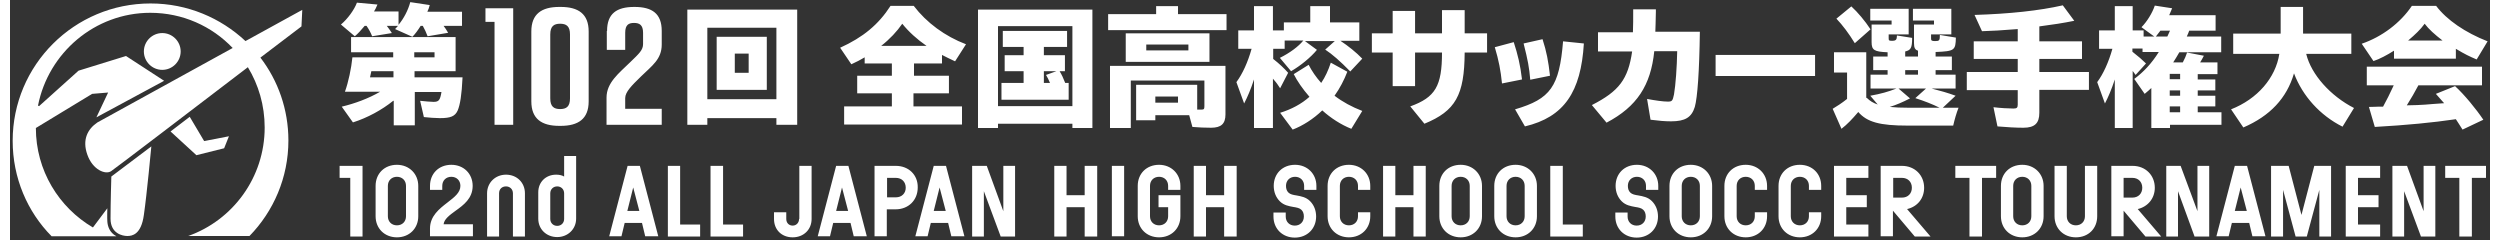
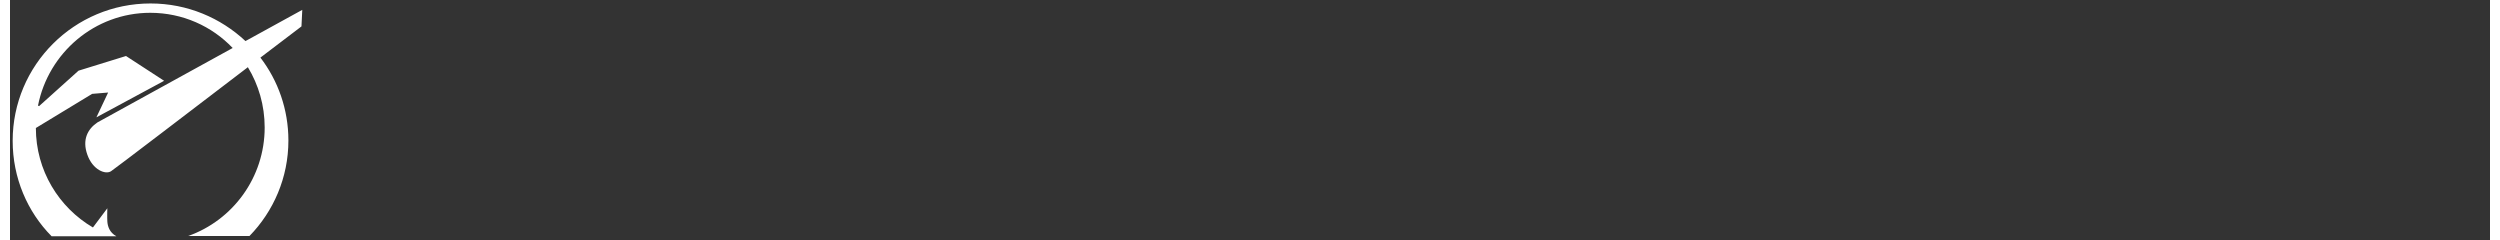
<svg xmlns="http://www.w3.org/2000/svg" xml:space="preserve" id="toplogo" x="0" y="0" style="enable-background:new 0 0 930 90" version="1.1" viewBox="0 0 930 90" width="500" height="48">
  <rect x="0" y="0" width="930" height="90" fill="#333333" stroke="none" />
  <style>.st0{fill:#fff}</style>
-   <path d="M162.6 9.7c.6.8 1.2 1.7 1.7 2.6l-7.7 1.3c-.5-1.4-1.1-2.6-1.8-3.9h-.8c-1 1.6-2.1 3.1-3.1 4.1l-6.5-2.9c.6-.6.7-.8 1.1-1.2h-4.2c1 1.3 1.3 1.8 1.9 2.7l-7.4 1.2c-.5-1.3-1.2-2.6-2.1-3.9h-.7c-1.4 1.7-2.6 3-3.7 3.9l-5.2-4.4c2.5-2.1 5-5.5 6-8.2l7.7.7c-.6 1.4-.8 1.8-1.3 2.6h9.2v5c2-2.4 3.6-5.5 4.4-8.5l7.3 1.1c-.3 1.1-.5 1.7-.9 2.5h13v5.3h-6.9zm-18.9 28.1c-4.2 3.4-9.7 6.4-15.1 8.1l-4.2-5.9c5-1.2 10.1-3.1 14.4-5.6h-13.2c1.3-3.6 2.4-8.8 2.8-12.9h15.3v-1.9h-15.8v-5.7h39.2v12.8h-15.4V29h18c-.3 6.6-.9 10.2-1.8 12.4-1 2.2-2.6 2.9-6.7 2.9-1.7 0-4.2-.2-6-.4l-1.4-6.1c1.9.2 4 .4 5 .4 2 0 2.5-.6 3-3.7h-10V47h-7.9v-9.2zm-8.2-11.1c-.2 1.1-.3 1.5-.5 2.3h8.8v-2.3h-8.3zm16.1-7.1v1.9h7.6v-1.9h-7.6zM295.1 46.8h-7.7v-2.5h-25.9v2.5H254V3.6h41.2v43.2zm-33.6-9.6h25.9V10.4h-25.9v26.8zm22.3-3.5H265V13.8h18.8v19.9zm-12-6.4h5.2v-7.2h-5.2v7.2zM338.8 28.4h13.3V35h-13.3v4.9H357v6.8h-44.2v-6.8h17.9V35h-13v-6.6h13v-4.6h-10.2v-2.3c-1.7 1-2.8 1.6-5 2.6l-4.2-6.2c8.6-3.9 14.4-8.7 18.9-15.7h8.7c4.8 6.3 11.7 11.4 19.6 14.4l-4.1 6.4c-2.3-1.1-3.4-1.6-4.9-2.4v3.2H339v4.6zm4.9-11.2c-3.5-2.4-6.7-5.3-9.1-8.3-1.9 2.8-4.7 5.8-7.9 8.3h17zM405.9 48h-7.5v-1.6h-27.9V48H363V3.6h42.9V48zm-35.4-8.2h27.9v-30h-27.9v30zm17.2-19.1h7.9v6h-2c.7 1.1 1.5 2.8 2.1 4.4h1.3v6.3h-25.2v-6.3h8.3v-4.4H373v-6h7.1v-3.1h-7.8v-6h24.1v6h-8.7v3.1zm0 6v4.4h2.3c-.6-1.4-.9-2-1.5-3l3.9-1.4h-4.7zM456.2 5.3v6h-44.4v-6h18v-3h8.2v3h18.2zm-26.7 37.8v2h-7.2V31.8h22.9v9.3h1.6c.9 0 1.1-.2 1.1-1.3v-9.6h-27.6V48h-7.8V24.7h43.3v18.2c0 3.5-1.6 5-5.4 5-2.2 0-4.7-.1-7-.3l-1.2-4.4h-12.7zm20.3-19.9h-31.4V12.5h31.4v10.7zm-23.7-4.3h15.8v-2.2h-15.8v2.2zm3.4 17.3v2.3h8.5v-2.3h-8.5zM490.1 18.7c-2.3 2.8-6.2 6-9.7 8l-4.2-5c3.8-1.9 6.9-4.2 8.8-6.5h-7v3.1h-4.3v3.8c2.3 1.8 4.2 3.6 5.6 5.2l-3 5.8c-.8-1.2-1.3-2-2.2-3l-.5-.6V48h-7.1V29.8c-1.2 3.7-2.5 6.7-3.7 9l-2.9-8c2.3-3.1 4.3-7.5 5.7-12.5h-5v-6.9h5.9V2.3h7.1v9.1h4.1v-3h9.9V2.3h7.4v6.1h11v6.9h-7.1c2.9 1.9 6 4.4 8.2 6.7l-4.5 4.8c-3.8-3.9-6.8-6.5-9.4-8.2l3.6-3.2h-11.2l4.5 3.3zm-13.8 23.6c4.2-1.3 8-3.3 11-6-2.6-3-4.6-5.9-5.9-8.5l5.6-3.5c1.1 2.2 2.8 4.7 4.7 6.8 1.5-2.2 2.7-4.8 3.6-7.6l6.2 3.4c-1.2 3.1-2.8 6.2-4.8 9 3 2.3 6.5 4.2 10.4 5.7l-4.1 6.7c-3.8-1.5-7.7-4-10.9-6.9-3.3 3.2-7.4 5.8-11.1 7.2l-4.7-6.3zM545.5 3.8v8.7h8.4v7.2h-8.4c-.1 16-3.4 21.9-15.1 26.7l-5.3-6.5c9.4-3.4 11.9-7.6 11.9-20.2h-10.1v12.6h-8.4V19.7h-7.8v-7.2h7.8V4.1h8.4v8.4H537V3.8h8.5zM559.5 31.3c-.5-4.9-1.2-8.6-2.7-13.6l7.1-1.9c1.5 4.6 2.5 8.7 3.1 14l-7.5 1.5zm4.9 9.7c13.3-3.9 16.6-8.5 18-25.5l7.8.8c-1.1 18.2-7.4 27.6-22.1 31.1l-3.7-6.4zm5.7-11.1c-.4-4.6-.9-7.3-2.5-13.6l7.1-1.6c1.5 4.6 2.2 8.3 2.8 13.7l-7.4 1.5zM608.6 11.9c.1-2.6.1-4.3.1-8.4h8.5v.9c-.1 4.1-.1 5.4-.2 7.5h16.7c-.2 14.9-.9 24.7-1.9 28.2-1.2 3.9-3.6 5.4-8.9 5.4-2.3 0-4.6-.2-7.7-.6l-1.3-7.8c3.2.6 6 1 7.8 1 1.6 0 1.8-.3 2.3-2.7.6-3.4 1.1-10.3 1.2-16.2h-8.6C615.3 32 610.1 40 598.7 46l-5.5-6.6c10.2-5.2 13.6-9.7 15.1-20.1h-12.8v-7.2h13.1zM676.9 20.6v7.9h-37.3v-7.9h37.3zM696.3 36.7c1.2 1.2 2.4 1.9 4.1 2.5l-2.8-3.3c3.9-.7 6.8-1.5 9.8-2.7h-9.7V28h6.4v-1.7h-5.4v-5.1h5.4v-1.6c-5-.2-6-.8-6-3.8V9.2h7.5V7.7h-8V3.3H712v9.6h-7.5v1.4c0 .9.1 1 1.3 1 1.4 0 1.8-.4 1.8-2l5.7.9c0 3.8-.5 4.6-2.6 5.1v1.9h4.8V19c-1.1-.3-1.5-1.1-1.5-2.8v-7h7.5V7.7h-7.9V3.3H728v9.6h-7.6v1.5c0 .8.2 1 1.5 1 1.6 0 1.8-.2 1.8-2.3l6 1c-.1 4.8-.5 5.1-7.6 5.4v1.7h6.1v5.1h-6.1V28h7.5v5.2h-9c3.2.8 6.3 1.7 9 2.7l-4.8 4.5h5.9c-.8 2-1.5 4.5-2 6.7h-17.1c-10.4 0-15.2-1.3-18.5-5.1-2.3 2.7-4.2 4.7-6.3 6.3l-3.3-7.5c1.5-.9 3.4-2.1 5.4-3.7v-9.9H684v-7.6h12.1v17.1zm-4.5-20.5c-2.2-3.6-4.6-6.8-6.9-9.2l5.6-4.6c2.4 2.2 5.1 5.4 7.2 8.6l-5.9 5.2zm32 24.3c-3-1.5-5.9-2.6-9.3-3.7l4-3.6h-10.3l4.3 3.7c-2.7 1.4-5.3 2.5-7.6 3.2 2.4.2 3.9.3 7.1.3h11.8zm-13.1-14.2V28h4.8v-1.7h-4.8zM761 15.5h16v6.6h-16V27h18.6v6.7H761v8.6c0 3.9-1.7 5.6-6 5.6-2.8 0-6.3-.2-9.7-.5l-1.5-7.2c2.4.3 5.6.5 7.5.5 1.2 0 1.6-.3 1.6-1.4v-5.5h-19.1V27h19.1v-4.9h-16.5v-6.6h16.5v-4.6c-7.6.6-8.3.6-13.4.8l-2.8-6.1C749.8 5.2 761 4 769.8 2l4.3 5.8c-3.9.8-8.4 1.5-13.1 2.1v5.6zM817.2 11.5c-.2.7-.4 1-.9 2.2h12.9v5.9h-15.7c-.8 1.4-1.4 2.4-2.3 3.8h3.6c.7-1.3 1.3-2.7 1.6-3.7l6.3 1.2c-.4.9-.9 1.6-1.4 2.5h6.5v4.4h-7.4v2h6.6v4.1h-6.6v2h6.6v4h-6.6v2.2h8.9v4.7H810V48h-7V33c-.6.6-1.2 1.1-2.5 2.2l-3.9-5.6c3.5-2.6 6.5-5.8 9.2-10.1h-6.1v-1.3h-3.8v1.2c2.3 1.8 3.8 3.1 5.1 4.4l-3.9 4.3c-.4-.5-.6-.9-1.1-1.5V48h-6.7V29.8c-1.2 3.7-2.5 6.7-3.7 9l-2.9-8c2.3-3.1 4.3-7.5 5.7-12.5h-5v-6.9h5.9V2.3h6.7v9.1h4.1v2.3h4l-4.8-3.5c2.1-2.1 4.1-5.4 5-8.1l6.5 1c-.3.8-.8 1.9-1.1 2.6h17.4v5.8h-9.9zm-10.8 0c-.6.8-1.2 1.5-1.7 2.2h4.3c.3-.6.4-.9 1-2.2h-3.6zm3.5 16.2v2h3.9v-2h-3.9zm0 6.2v2h3.9v-2h-3.9zm0 6v2.2h3.9v-2.2h-3.9zM861.1 20.3C863 28 870.2 36 879 40.5l-4.3 7c-8.4-4.2-15-11.5-18.2-20-2.7 9.3-9 16-19 20.3l-4.6-6.8c9.9-3.9 16.7-11.8 18.1-20.8h-17.3v-7.6h17.8v-10h8.4v10H878v7.6h-16.9zM917.1 22H894v-3c-2.5 1.6-5.5 3.2-7.7 3.9l-4.4-6.5c7.6-2.6 14.5-7.8 18.8-14.2h9.1c4 5.3 10.9 10 19.3 13.3l-4.1 6.8c-2.8-1.2-4.3-1.9-7.8-4V22zm-13.9 9.9c-1.3 2.5-2.9 5.2-4.4 7.6l3.9-.1c2.5-.1 3.6-.2 5.9-.4l4.2-.3c-1.4-1.6-2-2.3-3.1-3.5l7.2-2.9c3.5 3.2 8 8.7 10.6 12.6l-7.8 3.7c-1.1-1.7-1.3-2.1-2.5-3.9-8.9 1.3-18.2 2.2-30.4 2.9l-2.2-7.5c1.8 0 2.6-.1 3.5-.1h1.8c1.4-2.6 2.5-4.7 4-8h-10.1v-7H927v7h-23.8zm9-16.7c-3-2.3-5.2-4.3-6.7-6.3-1.6 2.2-3.5 4-6.2 6.3h12.9zM217 11.8V38c0 6.6-3.9 9.2-10.5 9.2h-.5c-6.6 0-10.5-2.6-10.5-9.2V11.8c0-6.6 3.9-9.2 10.5-9.2h.5c6.6 0 10.5 2.6 10.5 9.2zm-10.7-2.9c-2.3 0-3.7.9-3.7 4v24c0 3.1 1.4 4 3.7 4 2.3 0 3.7-.9 3.7-4v-24c0-3.1-1.4-4-3.7-4zM223.9 11.6c0-6.5 3.6-9 10.2-9h.1c6.6 0 10.2 2.5 10.2 9v5.1c0 5.5-3.6 7.9-7.7 11.9-3.6 3.5-6 5.9-6 8.2v4h13.7v6h-20.7V36.6c0-5.6 4.6-9.1 8.9-13.3 3.3-3.2 4.8-4.5 4.8-6.8v-4.2c0-3-1.4-3.7-3.4-3.7s-3.3.7-3.3 3.7v6.4h-6.9v-7.1zM178.3 3.1v5.1h3.4v38.6h7V3.1zM123.6 66.7h4v22h4.6V62.2h-8.6zM145.1 61.8c-4.7 0-8 3.3-8 7.9v11.4c0 4.6 3.4 7.9 8 7.9s8-3.3 8-7.9V69.7c0-4.5-3.4-7.9-8-7.9zm-3.4 7.9c0-2 1.4-3.4 3.4-3.4s3.4 1.4 3.4 3.4v11.4c0 2-1.4 3.4-3.4 3.4s-3.4-1.4-3.4-3.4V69.7zM167 79.1c3.1-2.2 6.5-4.7 6.5-9.4 0-4.6-3.4-7.9-8-7.9-4.7 0-8 3.3-8 7.9v1.5h4.6v-1.5c0-2 1.4-3.4 3.4-3.4s3.4 1.4 3.4 3.4c0 2.5-2.2 4.2-4.8 6.2-3.1 2.4-6.6 5.1-6.6 9.8v2.9h16.1v-4.5h-11c.2-1.9 2.2-3.4 4.4-5zM186 65.5c-4 0-7.1 3-7.1 7v16.2h4.5V72.5c0-1.6 1.1-2.6 2.6-2.6s2.6 1.1 2.6 2.6v16.2h4.5V72.5c0-4-3-7-7.1-7zM207.8 66.2c-.8-.5-1.9-.7-3-.7-3.9 0-6.7 2.8-6.7 6.6V82c0 4 3.1 6.9 7.1 6.9 4 0 7.1-3 7.1-6.9V58.5h-4.5v7.7zm0 15.9c0 1.5-1.1 2.6-2.6 2.6s-2.6-1.1-2.6-2.6v-9.6c0-1.5 1.1-2.6 2.6-2.6s2.6 1.1 2.6 2.6v9.6zM231.6 62.2l-6.9 26.4h4.6l1.2-5h6.5l1.2 5h4.9l-6.9-26.4h-4.6zm4.4 16.9h-4.5l2.2-8.8 2.3 8.8zM251.3 62.2h-4.6v26.5h12.1v-4.5h-7.5zM267.4 62.2h-4.7v26.5h12.2v-4.5h-7.5zM295.9 82.1c0 1.4-1 2.5-2.4 2.5s-2.4-1-2.4-2.5v-2.5h-4.6v2.5c0 4.1 2.9 6.9 7 6.9s7.1-2.9 7.1-6.9V62.2H296v19.9zM309.8 62.2l-6.9 26.4h4.6l1.2-5h6.5l1.2 5h4.9l-6.9-26.4h-4.6zm4.5 16.9h-4.5l2.2-8.8 2.3 8.8zM332.2 62.2h-8v26.4h4.6V78.5h3.3c4.8 0 8.3-3.4 8.3-8.2.1-4.7-3.4-8.1-8.2-8.1zm0 11.8h-3.3v-7.3h3.3c2.2 0 3.7 1.5 3.7 3.7 0 2.1-1.5 3.6-3.7 3.6zM346.4 62.2l-6.9 26.4h4.6l1.2-5h6.5l1.2 5h4.9L351 62.2h-4.6zm4.5 16.9h-4.5l2.2-8.8 2.3 8.8zM372.5 79.2l-6.1-16.7-.1-.3h-5.5v26.5h4.4v-17l6.2 16.7.1.3h5.4V62.2h-4.4zM403 73.2h-6.8v-11h-4.6v26.5h4.6v-11h6.8v11h4.7V62.2H403zM413.2 62.2h4.6v26.4h-4.6zM430.9 61.8c-4.7 0-8 3.3-8 7.9v11.4c0 4.6 3.4 7.9 8 7.9s8-3.3 8-7.9v-7.9h-8.2v4.5h3.6v3.4c0 2-1.4 3.4-3.4 3.4s-3.4-1.4-3.4-3.4V69.7c0-2 1.4-3.4 3.4-3.4s3.4 1.4 3.4 3.4v1.5h4.6v-1.5c0-4.5-3.4-7.9-8-7.9zM455.3 73.2h-6.8v-11h-4.6v26.5h4.6v-11h6.8v11h4.7V62.2h-4.7zM481.9 61.8c-4.7 0-8 3.3-8 7.9 0 2.3.8 4.3 2.3 5.8 1.5 1.5 3.4 1.8 5 2.1 1.3.2 2.4.4 3.1 1.1.6.6.9 1.4.9 2.5 0 2-1.4 3.4-3.4 3.4s-3.4-1.4-3.4-3.4v-1.5h-4.6v1.5c0 4.6 3.4 7.9 8 7.9s8-3.3 8-7.9c0-2.3-.8-4.3-2.3-5.8-1.5-1.5-3.4-1.8-5-2.1-1.3-.2-2.4-.4-3.1-1.1-.6-.6-.9-1.4-.9-2.5 0-2 1.4-3.4 3.4-3.4s3.4 1.4 3.4 3.4v1.5h4.6v-1.5c0-4.5-3.4-7.9-8-7.9zM502.1 61.8c-4.7 0-8 3.3-8 7.9v11.4c0 4.6 3.4 7.9 8 7.9s8-3.3 8-7.9v-1.5h-4.6v1.5c0 2-1.4 3.4-3.4 3.4s-3.4-1.4-3.4-3.4V69.7c0-2 1.4-3.4 3.4-3.4s3.4 1.4 3.4 3.4v1.5h4.6v-1.5c0-4.5-3.4-7.9-8-7.9zM526.3 73.2h-6.8v-11h-4.6v26.5h4.6v-11h6.8v11h4.6V62.2h-4.6zM544 61.8c-4.7 0-8 3.3-8 7.9v11.4c0 4.6 3.4 7.9 8 7.9s8-3.3 8-7.9V69.7c0-4.5-3.4-7.9-8-7.9zm-3.4 7.9c0-2 1.4-3.4 3.4-3.4s3.4 1.4 3.4 3.4v11.4c0 2-1.4 3.4-3.4 3.4s-3.4-1.4-3.4-3.4V69.7zM564.6 61.8c-4.7 0-8 3.3-8 7.9v11.4c0 4.6 3.4 7.9 8 7.9s8-3.3 8-7.9V69.7c0-4.5-3.4-7.9-8-7.9zm-3.4 7.9c0-2 1.4-3.4 3.4-3.4s3.4 1.4 3.4 3.4v11.4c0 2-1.4 3.4-3.4 3.4s-3.4-1.4-3.4-3.4V69.7zM582.3 62.2h-4.7v26.5h12.2v-4.5h-7.5zM610.1 61.8c-4.7 0-8 3.3-8 7.9 0 2.3.8 4.3 2.3 5.8 1.5 1.5 3.4 1.8 5 2.1 1.3.2 2.4.4 3.1 1.1.6.6.9 1.4.9 2.5 0 2-1.4 3.4-3.4 3.4s-3.4-1.4-3.4-3.4v-1.5H602v1.5c0 4.6 3.4 7.9 8 7.9s8-3.3 8-7.9c0-2.3-.8-4.3-2.3-5.8-1.5-1.5-3.4-1.8-5-2.1-1.3-.2-2.4-.4-3.1-1.1-.6-.6-.9-1.4-.9-2.5 0-2 1.4-3.4 3.4-3.4s3.4 1.4 3.4 3.4v1.5h4.6v-1.5c0-4.5-3.4-7.9-8-7.9zM630.3 61.8c-4.7 0-8 3.3-8 7.9v11.4c0 4.6 3.4 7.9 8 7.9s8-3.3 8-7.9V69.7c0-4.5-3.4-7.9-8-7.9zm-3.4 7.9c0-2 1.4-3.4 3.4-3.4s3.4 1.4 3.4 3.4v11.4c0 2-1.4 3.4-3.4 3.4s-3.4-1.4-3.4-3.4V69.7zM650.9 61.8c-4.7 0-8 3.3-8 7.9v11.4c0 4.6 3.4 7.9 8 7.9s8-3.3 8-7.9v-1.5h-4.6v1.5c0 2-1.4 3.4-3.4 3.4s-3.4-1.4-3.4-3.4V69.7c0-2 1.4-3.4 3.4-3.4s3.4 1.4 3.4 3.4v1.5h4.6v-1.5c0-4.5-3.4-7.9-8-7.9zM671.2 61.8c-4.7 0-8 3.3-8 7.9v11.4c0 4.6 3.4 7.9 8 7.9s8-3.3 8-7.9v-1.5h-4.6v1.5c0 2-1.4 3.4-3.4 3.4s-3.4-1.4-3.4-3.4V69.7c0-2 1.4-3.4 3.4-3.4s3.4 1.4 3.4 3.4v1.5h4.6v-1.5c0-4.5-3.3-7.9-8-7.9zM684 88.7h12.9v-4.5h-8.3v-6.5h7.7v-4.5h-7.7v-6.5h8.3v-4.5H684zM717.8 70.4c0-4.7-3.5-8.2-8.3-8.2h-8v26.4h4.6V79l8.2 9.7h5.9l-8.8-10.3c3.9-.9 6.4-4 6.4-8zm-11.6-3.7h3.3c2.2 0 3.7 1.5 3.7 3.7s-1.5 3.7-3.7 3.7h-3.3v-7.4zM729.5 66.7h5.3v22h4.7v-22h5.3v-4.5h-15.3zM754.6 61.8c-4.7 0-8 3.3-8 7.9v11.4c0 4.6 3.4 7.9 8 7.9s8-3.3 8-7.9V69.7c0-4.5-3.4-7.9-8-7.9zm-3.4 7.9c0-2 1.4-3.4 3.4-3.4s3.4 1.4 3.4 3.4v11.4c0 2-1.4 3.4-3.4 3.4s-3.4-1.4-3.4-3.4V69.7zM778.1 81.1c0 2-1.4 3.4-3.4 3.4s-3.4-1.4-3.4-3.4V62.2h-4.6v18.9c0 4.6 3.4 7.9 8 7.9 4.7 0 8-3.3 8-7.9V62.2h-4.6v18.9zM804.3 70.4c0-4.7-3.5-8.2-8.3-8.2h-8v26.4h4.6V79l8.2 9.7h5.9l-8.8-10.3c3.8-.9 6.4-4 6.4-8zm-11.7-3.7h3.3c2.2 0 3.7 1.5 3.7 3.7s-1.5 3.7-3.7 3.7h-3.3v-7.4zM820.3 79.2l-6.2-16.7-.1-.3h-5.4v26.5h4.4v-17l6.1 16.7.1.3h5.5V62.2h-4.4zM834.3 62.2l-6.9 26.4h4.6l1.2-5h6.5l1.2 5h4.9l-6.9-26.4h-4.6zm4.5 16.9h-4.5l2.2-8.8 2.3 8.8zM859.3 80.6l-4.8-18.4h-6.6v26.5h4.5V71.2l4.7 17.5h4.2l4.7-17.5v17.5h4.4V62.2h-6.3zM875.9 88.7h12.9v-4.5h-8.3v-6.5h7.7v-4.5h-7.7v-6.5h8.3v-4.5h-12.9zM905.1 79.2 899 62.5l-.1-.3h-5.5v26.5h4.4v-17l6.2 16.7.1.3h5.4V62.2h-4.4zM913.2 62.2v4.5h5.3v22h4.7v-22h5.3v-4.5zM64 19.3c0 3.8-3.1 6.9-6.9 6.9-3.8 0-6.9-3.1-6.9-6.9 0-3.8 3.1-6.9 6.9-6.9 3.8 0 6.9 3.1 6.9 6.9zM53 54.9 38 66.2s-.3 10.2-.3 15.8c0 5.6 4.5 6.5 6.3 6.5 1.8 0 5.2-.5 6.2-7.9 1.1-7.5 2.8-25.7 2.8-25.7zM60.2 49.3l9.7 8.9 10.4-2.6 1.8-4.5-9.3 1.8-5.4-9.1z" class="st0" />
  <path d="M39.9 88.6H15.6C6.5 79.4 1 66.7 1 52.8 1 24.4 24.1 1.3 52.7 1.3c13.8 0 26.3 5.4 35.6 14.1l21.3-11.7-.3 6.2s-6.4 4.9-15.4 11.7c6.6 8.6 10.5 19.4 10.5 31.1 0 13.9-5.6 26.6-14.6 35.8h-23c16.7-5.9 28.7-21.9 28.7-40.7 0-8.3-2.3-16-6.3-22.6-20.7 15.8-49.9 38.1-51.3 39-2.1 1.4-6.9-.5-8.9-6.2-2-5.6.1-9.6 3.8-12.1L83.5 18C75.7 9.8 64.7 4.8 52.6 4.8c-20.8 0-38.2 15-42.1 34.8l.4.2 14.8-13.3L43.5 21l14.3 9.3L32.4 44l4.4-9.3-6 .5L9.7 48c0 15.9 8.6 29.8 21.4 37.3l5.4-7.2s-.1 3.7 0 4.9c.1 1.8.8 4.2 3.4 5.6z" class="st0" />
</svg>